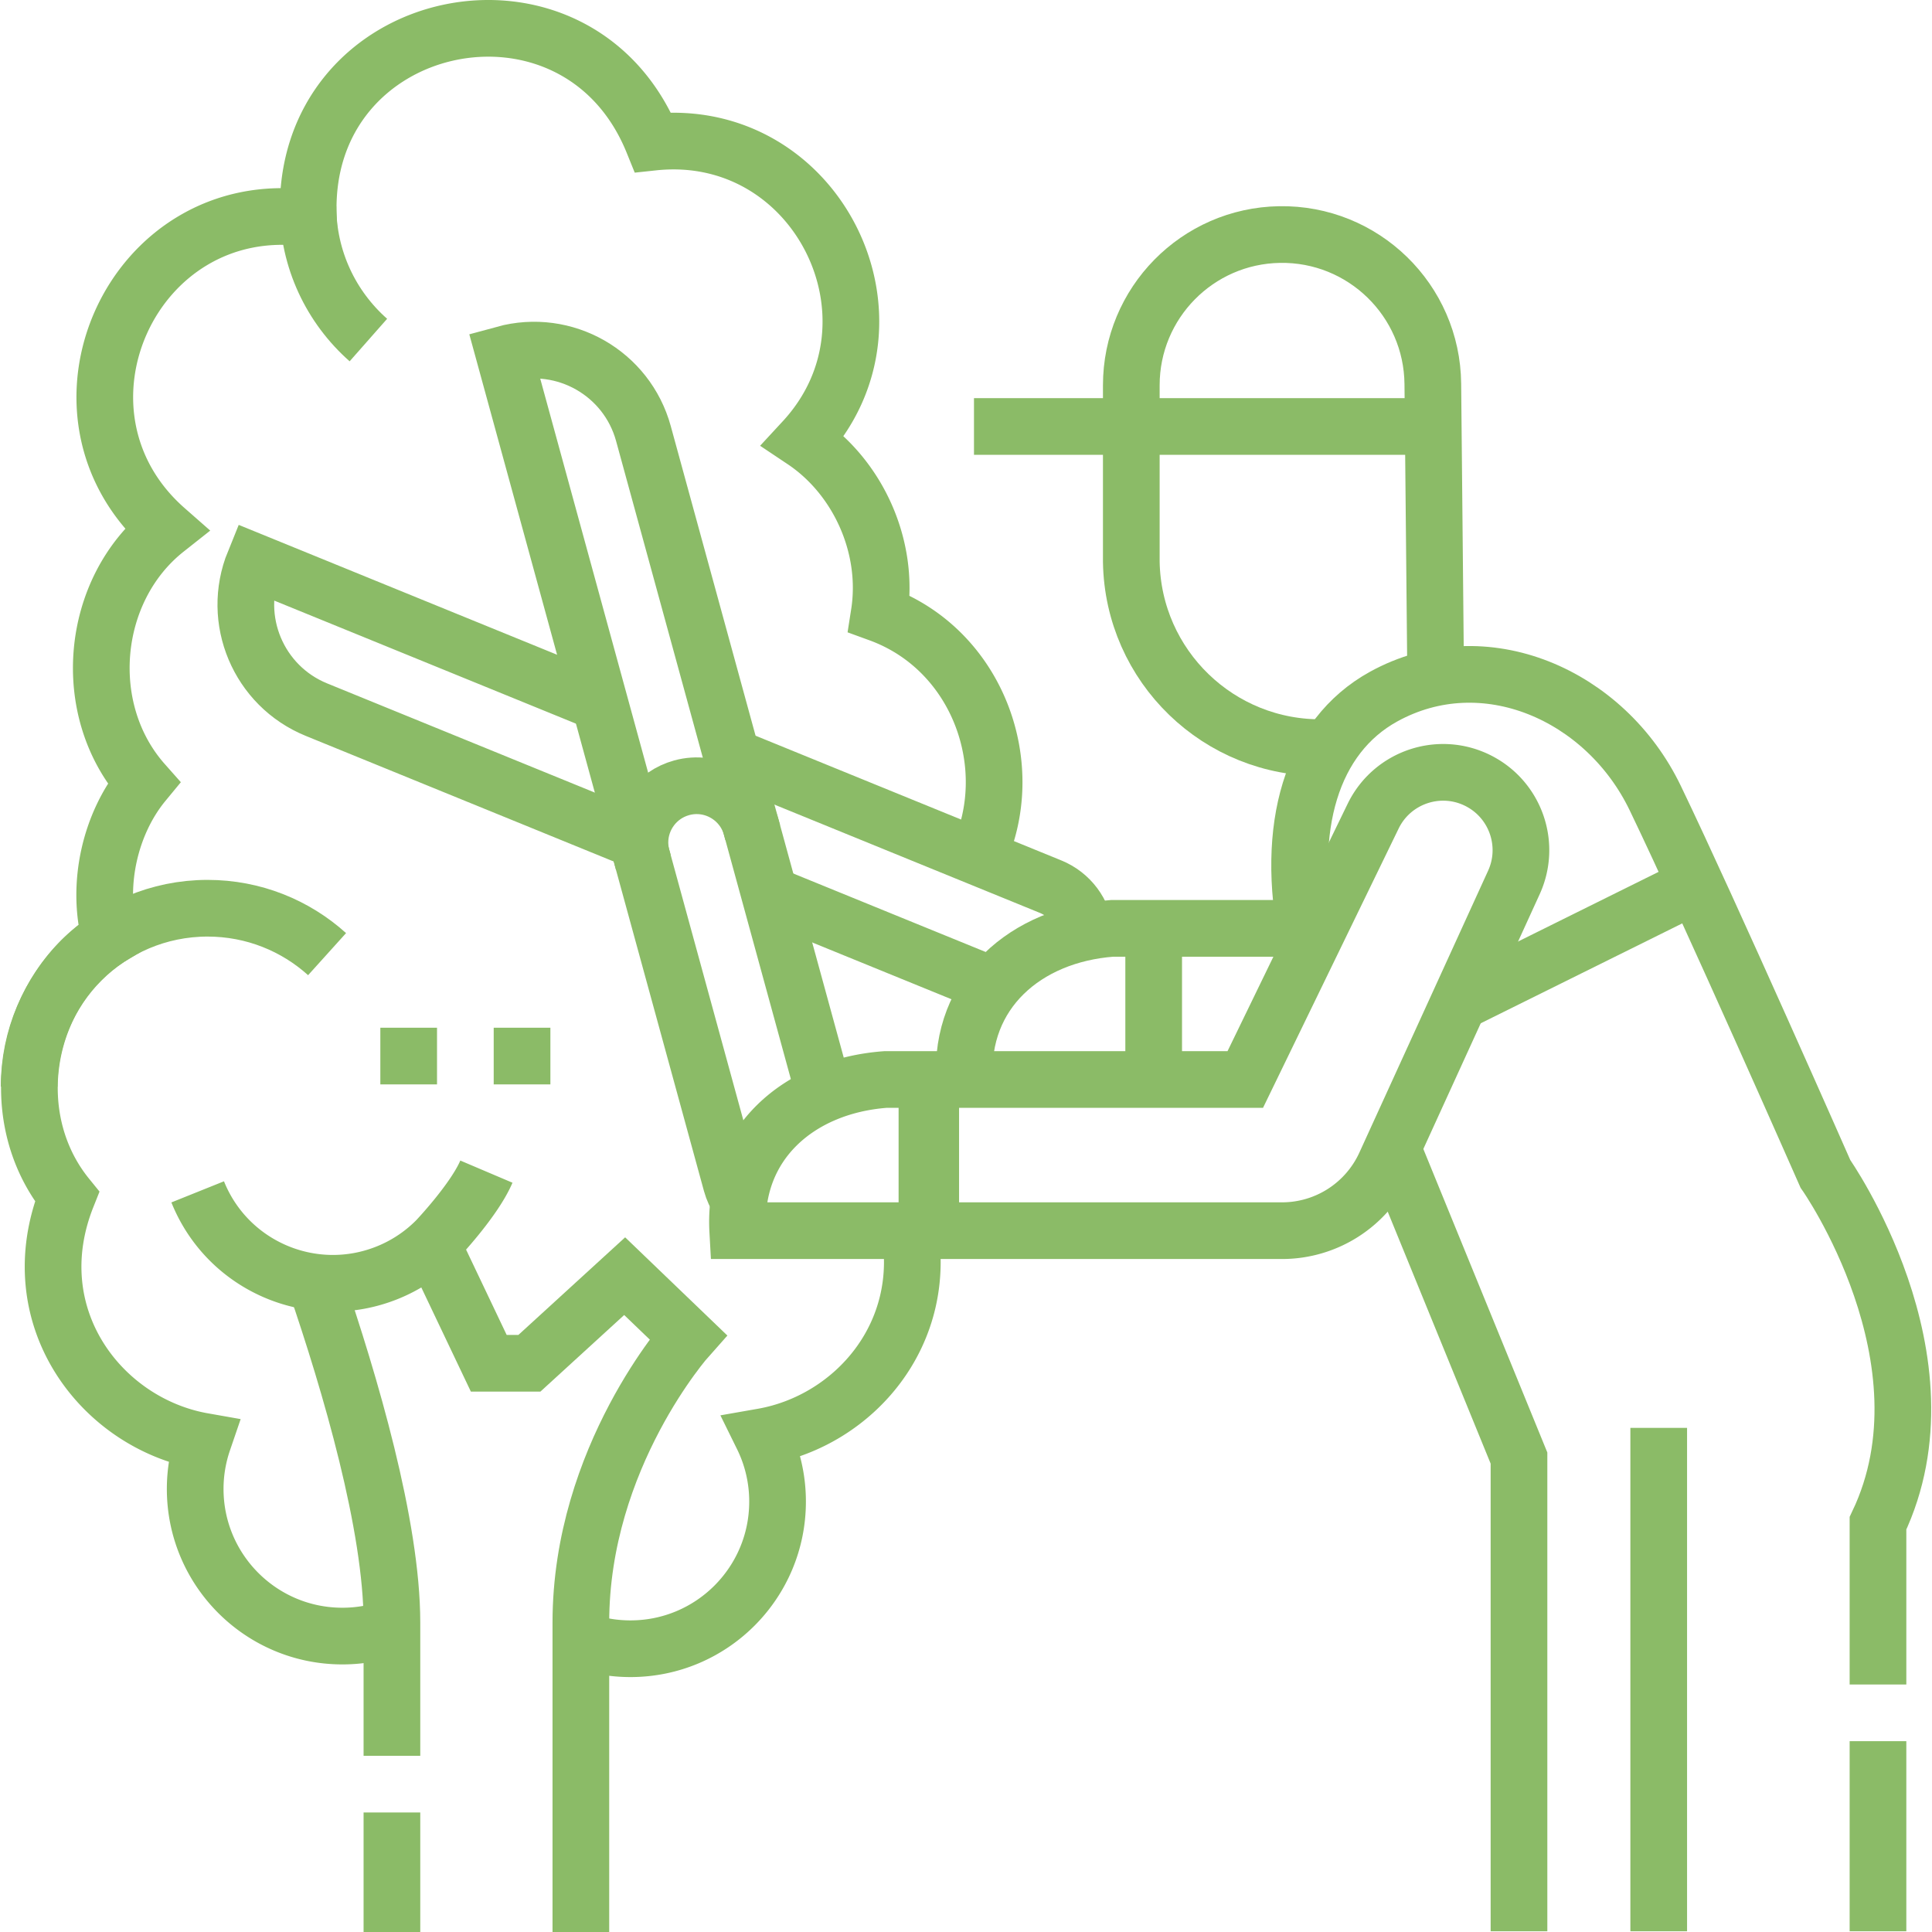
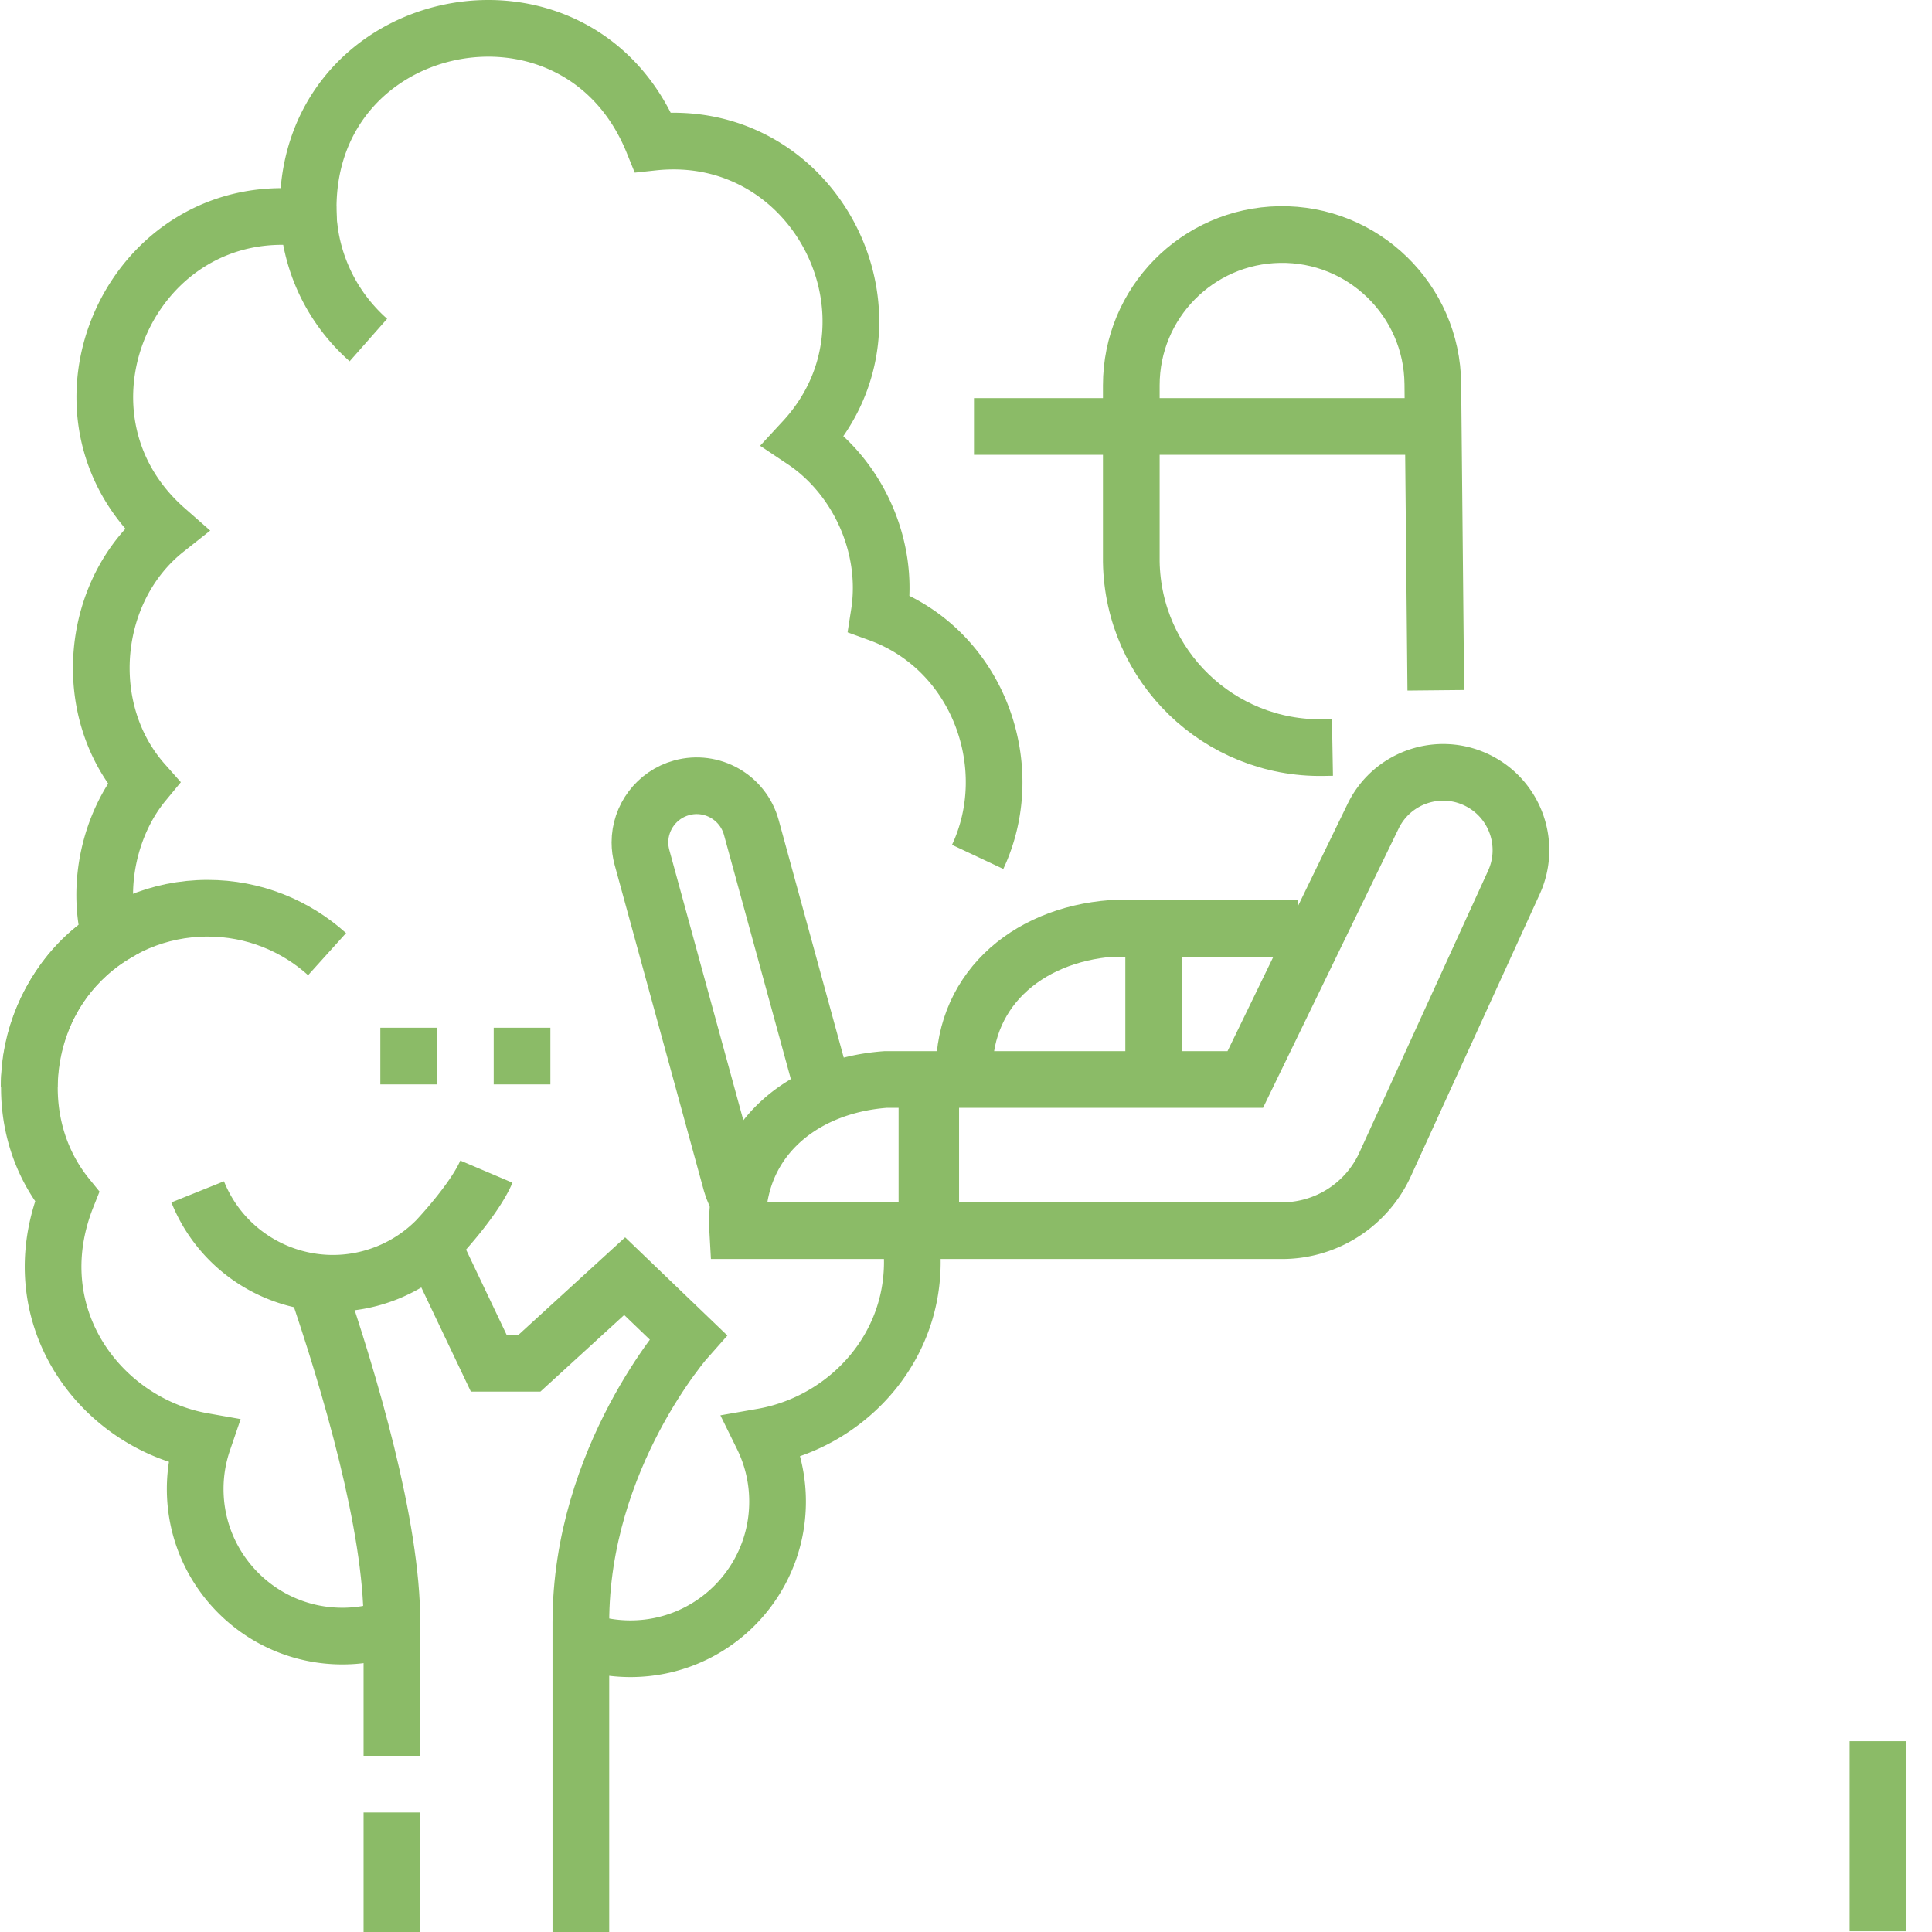
<svg xmlns="http://www.w3.org/2000/svg" version="1.1" width="512" height="512" x="0" y="0" viewBox="0 0 511.256 511.256" style="enable-background:new 0 0 512 512" xml:space="preserve" class="">
  <g>
    <path d="M257.74 112.856H378.8M379.949 182.663l-.788-81.064c-.198-22.156-18.412-39.906-40.565-39.533-21.769.366-39.225 18.118-39.225 39.89v46.728c.462 27.614 23.217 49.614 50.831 49.152l2.404-.042M246.292 285.668v40M245.292 286.668v40M343.53 245.668h-49.238c-22.975 1.717-40.347 16.997-39.069 40M305.292 245.668v40M496.962 511.066v-50.31" style="stroke-width:15;stroke-miterlimit:10;" fill="none" stroke="#8bbb67" stroke-width="15" stroke-miterlimit="10" data-original="#000000" opacity="1" />
-     <path d="m346.642 250.426-.59-1.45c-6.13-30.12 1.02-54.12 20.08-64.63 26.6-14.67 58.72-.52 71.89 26.85 14.57 30.27 45.03 99.44 45.03 99.44s34.57 49.07 13.91 92.46v42.66M368.482 303.886l33.48 81.95v125.23M438.939 377.859v133.207M388.057 264.289l60.528-30M158.672 185.946h-.01l-91.38-37.27c-6.26 15.35 1.11 32.85 16.45 39.11l84.92 34.64M193.712 200.326c.48.14.96.31 1.43.5l82.86 33.8c5.2 2.12 8.57 6.82 9.22 12.03M262.812 260.826l-59.13-24.12" style="stroke-width:15;stroke-miterlimit:10;" fill="none" stroke="#8bbb67" stroke-width="15" stroke-miterlimit="10" data-original="#000000" opacity="1" />
-     <path d="m199.19 220.327-28.924-105.6c-4.377-15.98-20.879-25.386-36.859-21.009l36.849 134.534" style="stroke-width:15;stroke-miterlimit:10;" fill="none" stroke="#8bbb67" stroke-width="15" stroke-miterlimit="10" data-original="#000000" opacity="1" />
    <path d="M195.562 317.646c-.9-1.32-1.59-2.81-2.04-4.44l-23.64-86.31c-.36-1.33-.54-2.66-.54-3.97 0-6.59 4.39-12.63 11.05-14.46 7.99-2.19 16.24 2.52 18.43 10.51l19.31 70.51M114.352 329.256l14.99 31.5h10.75l25.21-23.05 16.77 16.11s-28.36 31.72-28.36 75.54v81.9M103.712 511.256v-31.63M103.712 464.626v-35.27c0-25.63-11.05-63.23-20.23-90.04v-.01M97.484 89.986C87.676 81.333 81.49 68.67 81.49 54.563M7.711 287.563c0-26.08 21.142-47.222 47.222-47.222 12.162 0 23.249 4.597 31.62 12.149" style="stroke-width:15;stroke-miterlimit:10;" fill="none" stroke="#8bbb67" stroke-width="15" stroke-miterlimit="10" data-original="#000000" opacity="1" />
    <path d="M103.712 430.666a38.53 38.53 0 0 1-13.12 2.28c-21.5 0-38.94-17.44-38.94-38.94 0-4.42.75-8.66 2.1-12.61-26.97-4.75-48.64-33.02-36.01-64.76-12.6-15.52-12.82-37.52-3.07-53.77.02-.03.03-.06.05-.08 3.42-5.68 8.05-10.64 13.81-14.37.2-.14.39-.27.59-.39-3.7-13.97.04-30.15 8.87-40.86-17.14-19.34-14.14-51.18 5.93-67.06-35.01-30.75-9.02-88.66 37.68-82.34h.01c-2.49-54.4 71.02-69.92 91.18-20.14 43.46-4.67 69.16 47.26 39.82 78.98 14.25 9.52 22.85 27.86 20.04 45.79 26.27 9.58 37.26 40.54 26.06 64.36M153.712 434.026c4.1 1.47 8.52 2.27 13.12 2.27 21.5 0 38.93-17.43 38.93-38.94 0-6.16-1.43-11.98-3.98-17.16 24.25-4.25 44.38-27.33 38.66-55.98" style="stroke-width:15;stroke-miterlimit:10;" fill="none" stroke="#8bbb67" stroke-width="15" stroke-miterlimit="10" data-original="#000000" opacity="1" />
    <path d="M52.312 315.396c7.94 19.76 30.38 29.34 50.14 21.41a38.5 38.5 0 0 0 13.08-8.69s9.948-10.47 13.18-18.073M195.223 325.668h144.028a30.002 30.002 0 0 0 27.289-17.537l34.073-74.605c4.548-9.959.507-21.735-9.199-26.802-10.287-5.371-22.978-1.182-28.047 9.257l-33.838 69.686h-95.238c-22.973 1.718-40.345 16.998-39.068 40.001zM100.647 279.461h15M130.647 279.461h15" style="stroke-width:15;stroke-miterlimit:10;" fill="none" stroke="#8bbb67" stroke-width="15" stroke-miterlimit="10" data-original="#000000" opacity="1" />
  </g>
</svg>